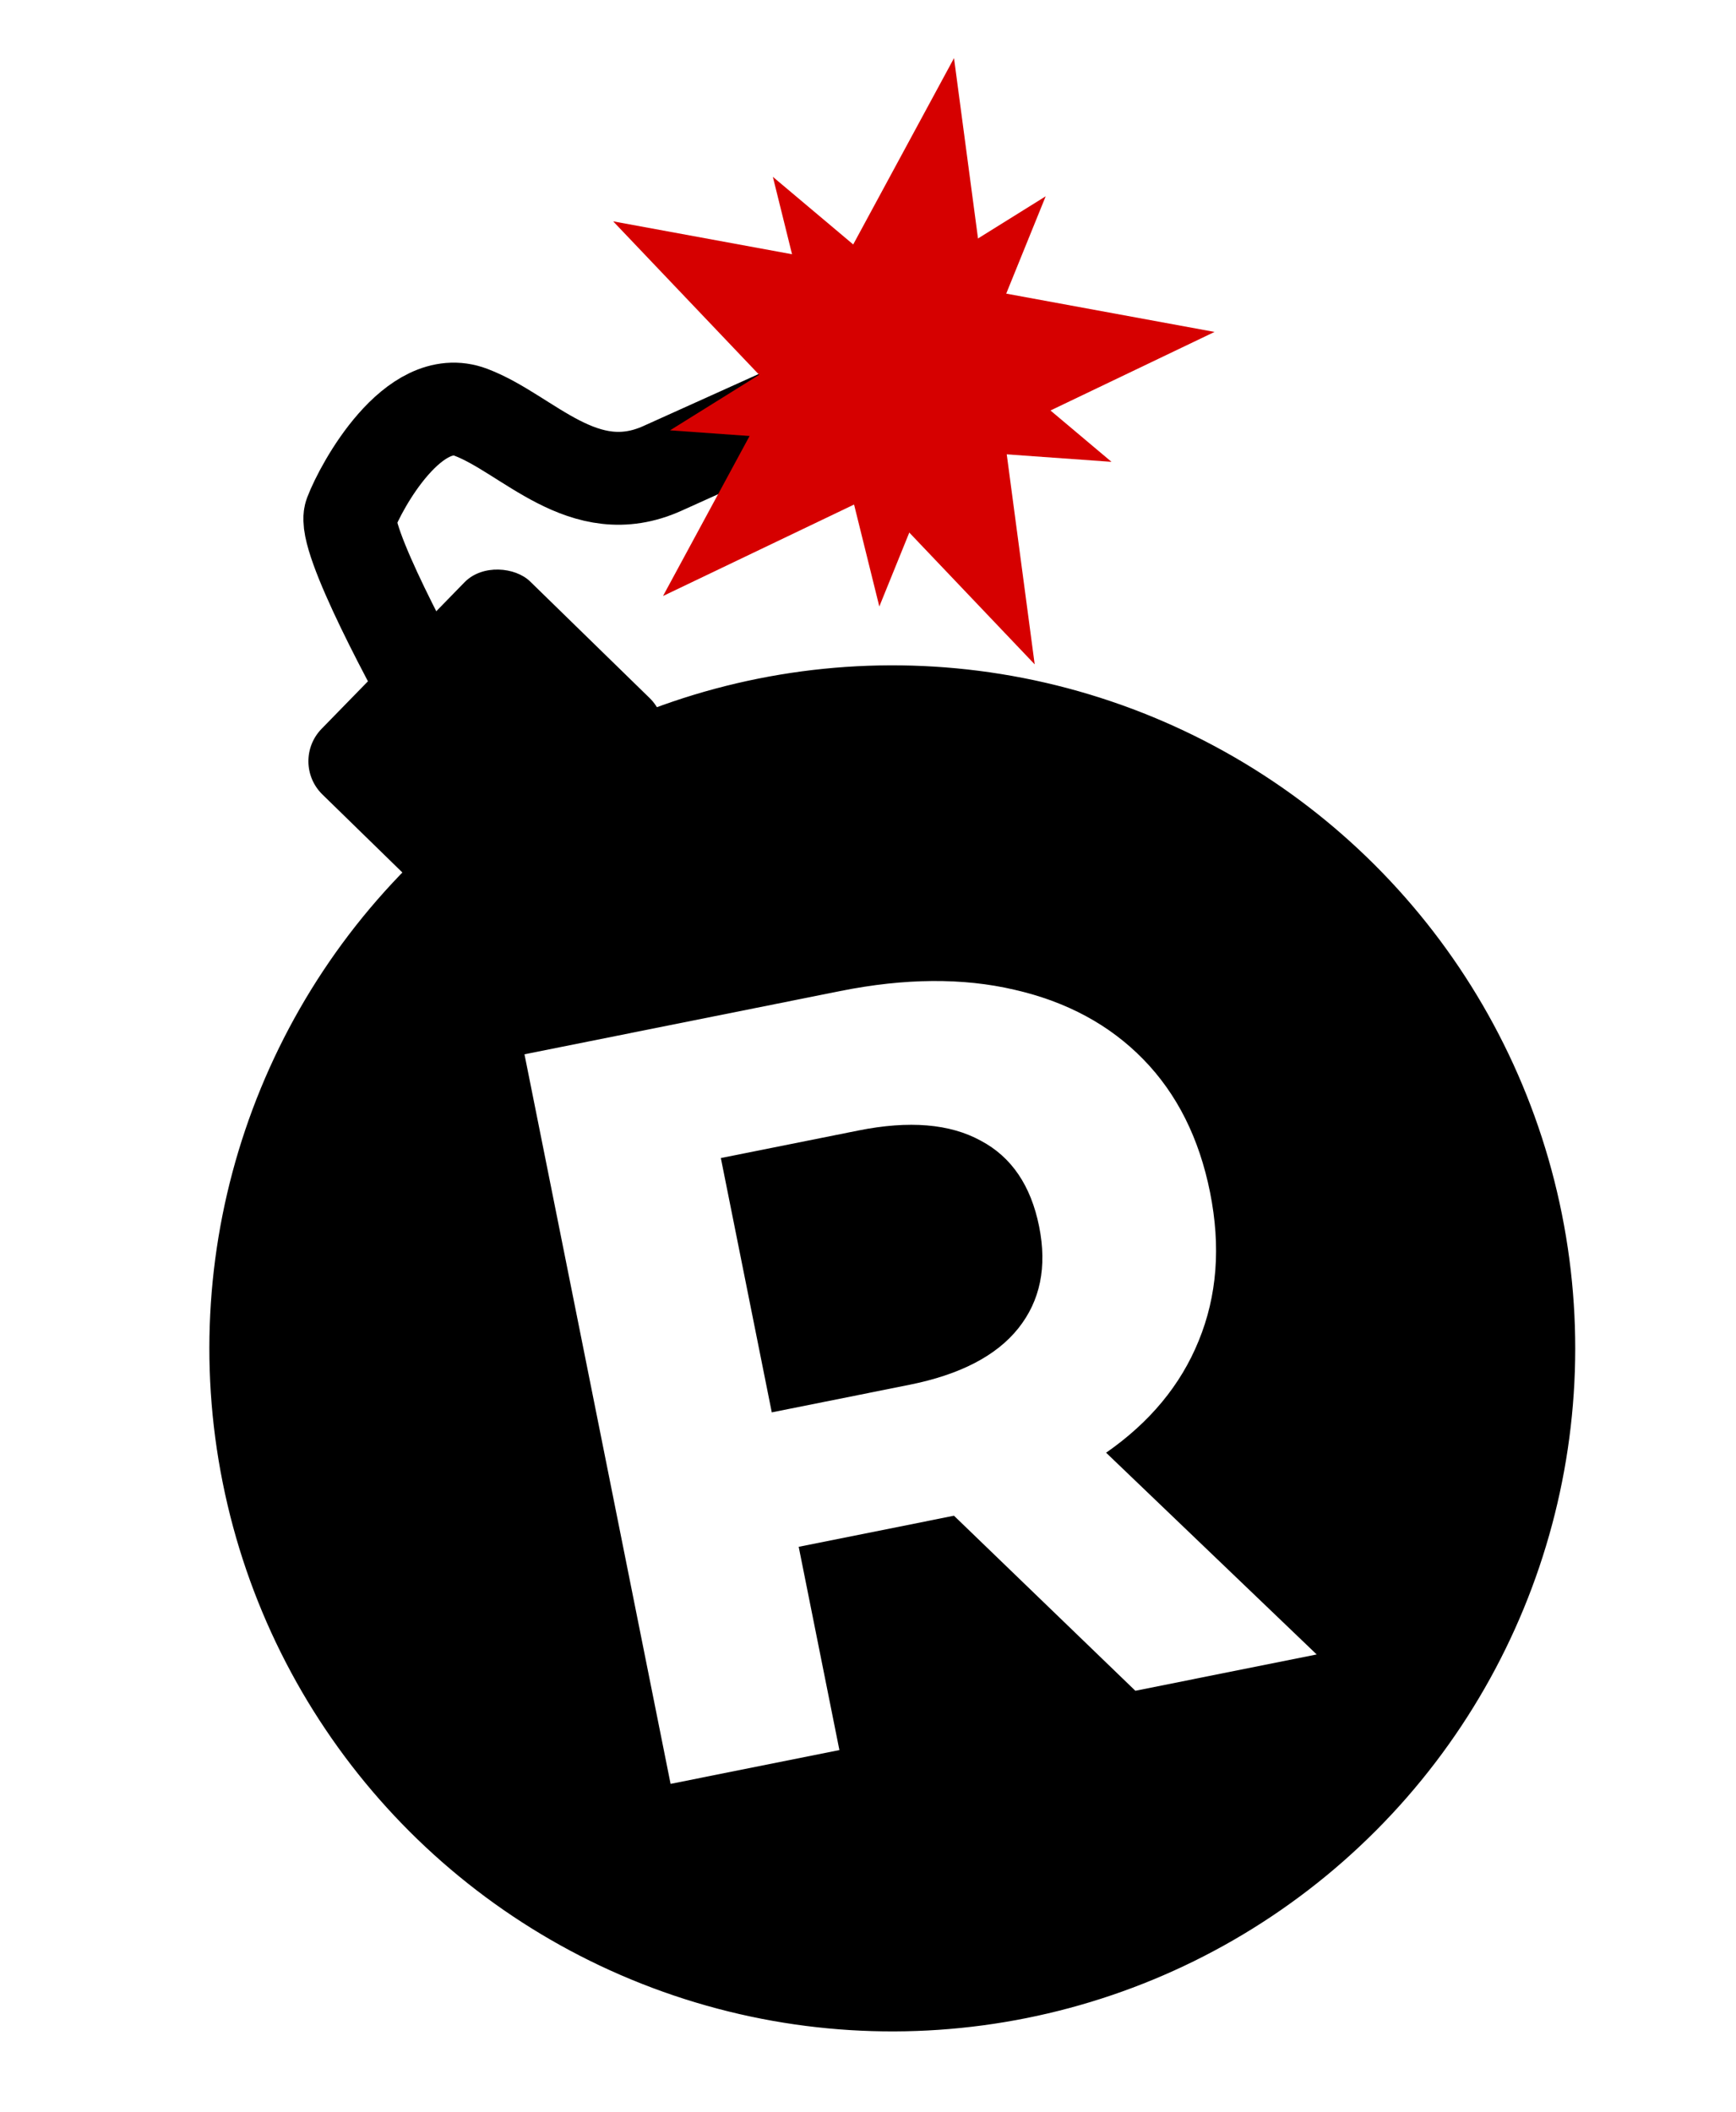
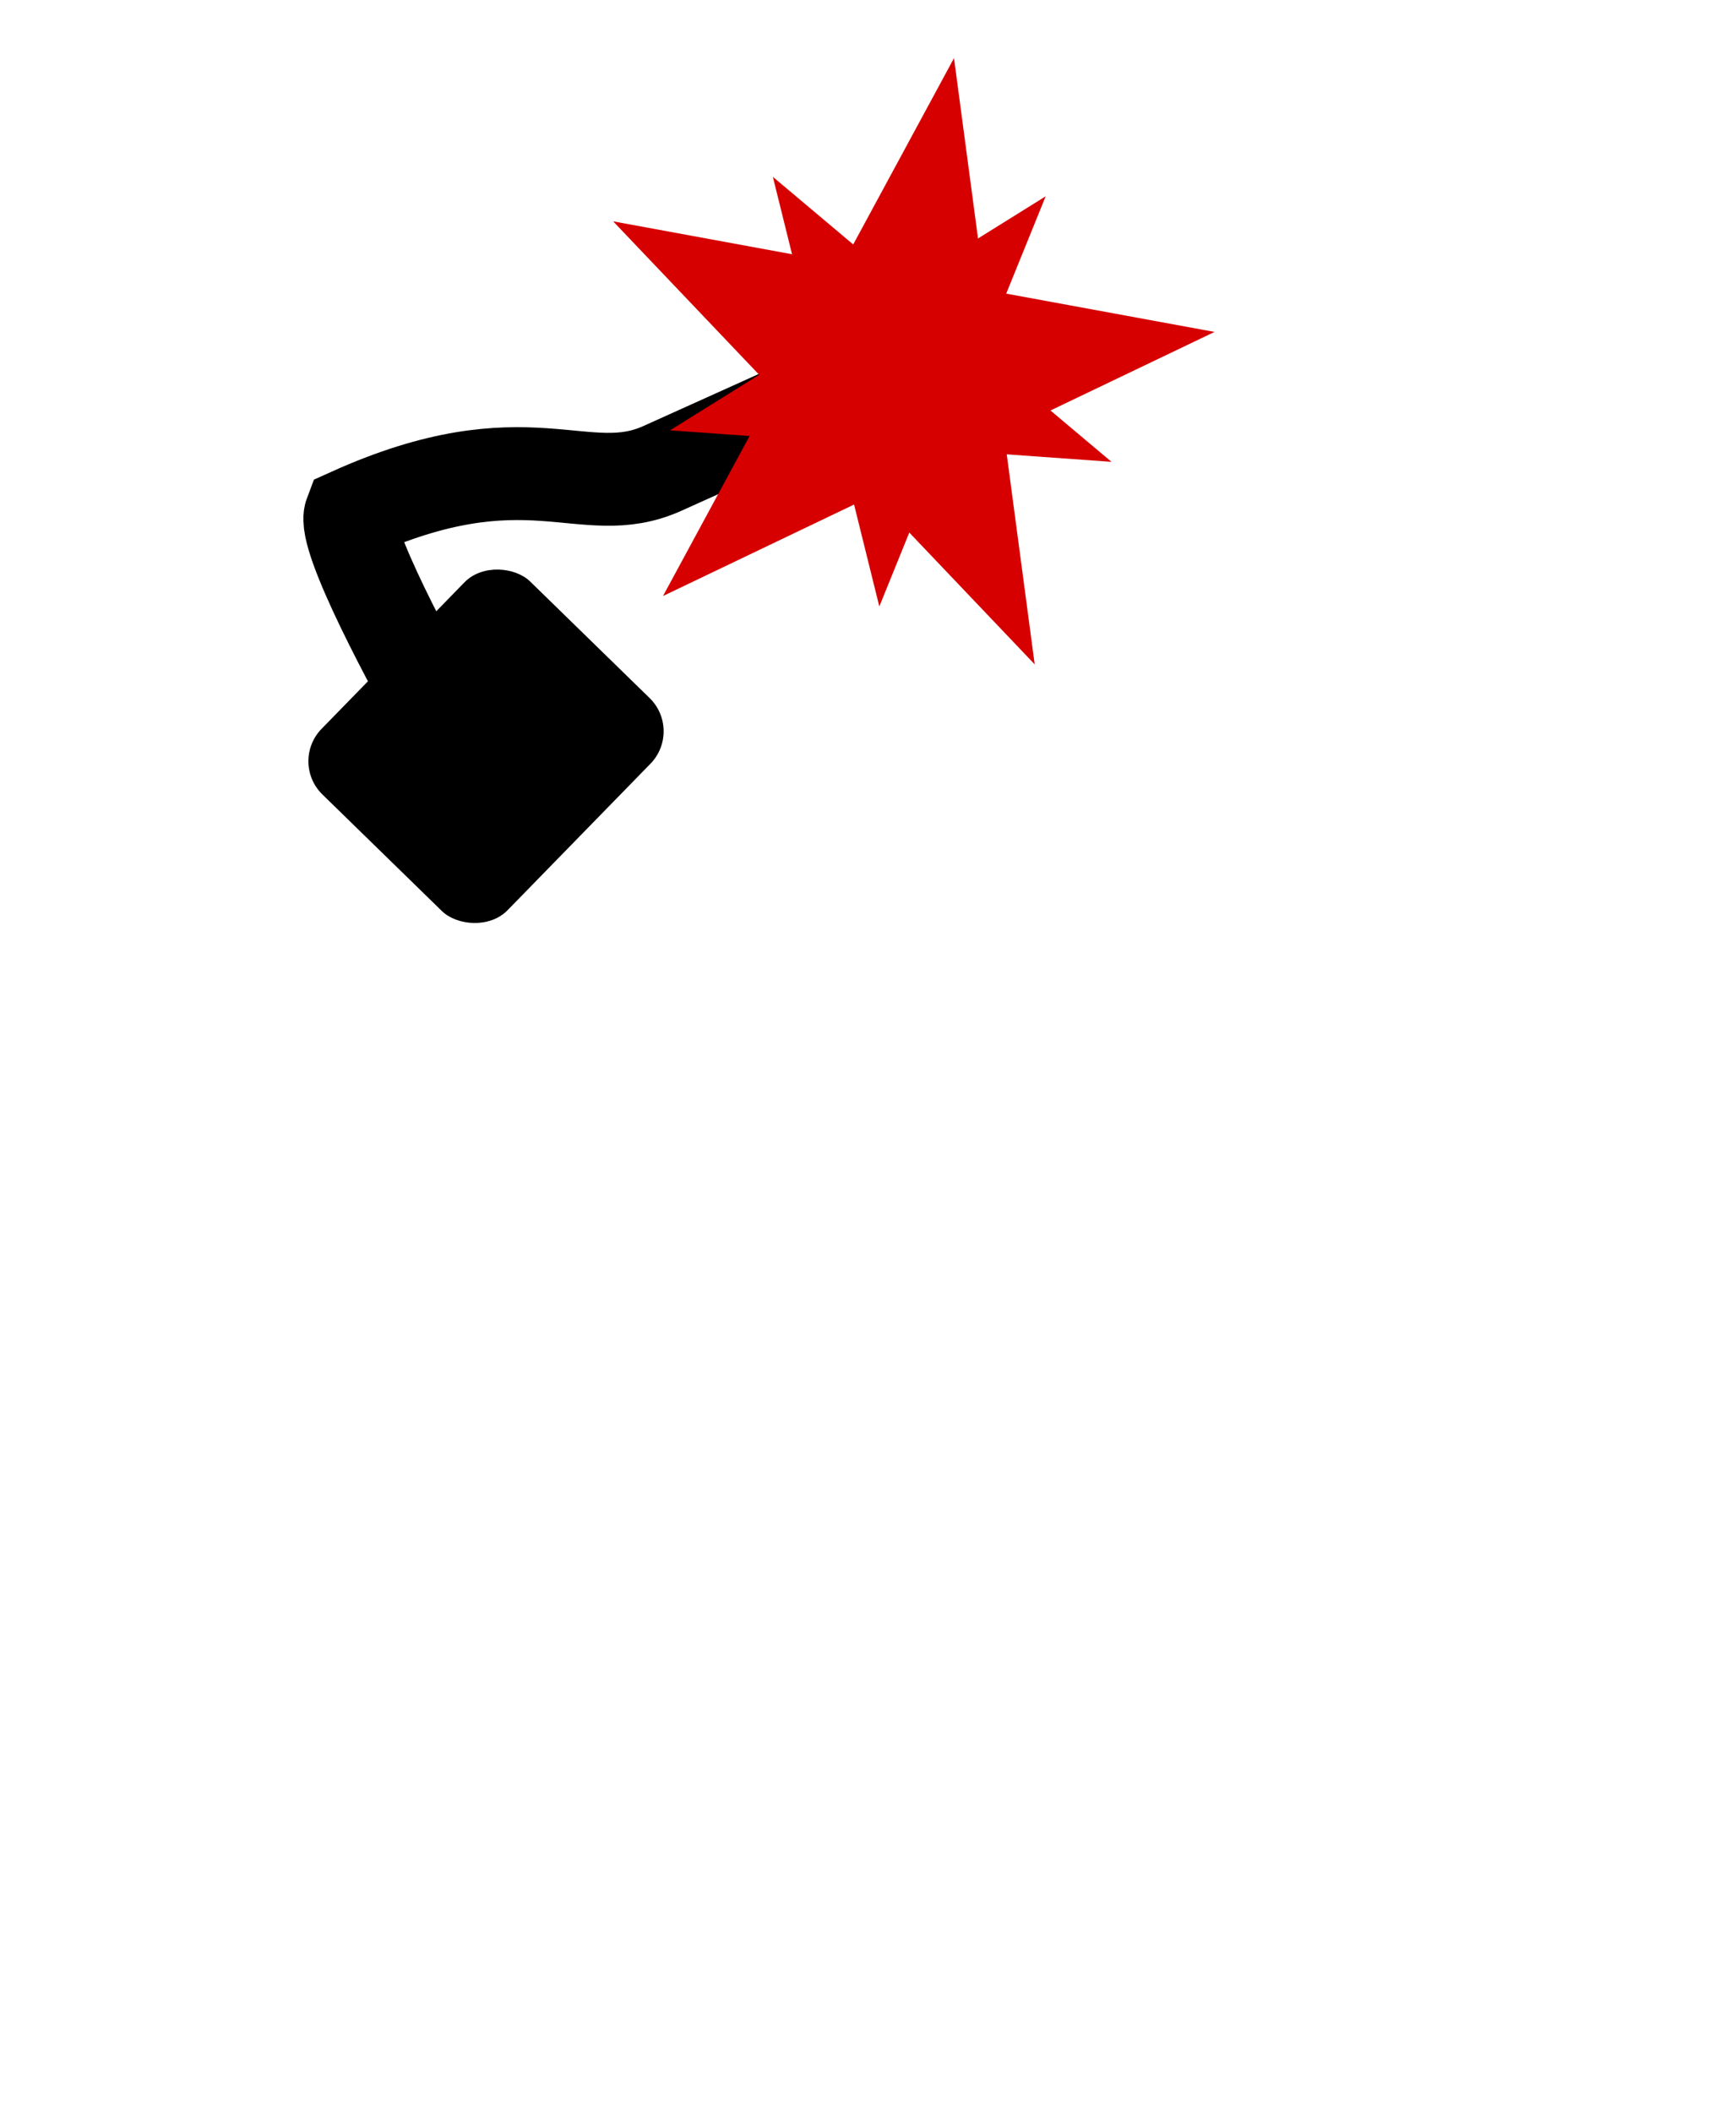
<svg xmlns="http://www.w3.org/2000/svg" width="531" height="646" viewBox="0 0 531 646" fill="none">
  <path d="M137.023 222.217C125.937 203.004 104.426 162.827 107.077 155.821C110.39 147.062 126.367 118.065 143.884 124.692C161.4 131.319 178.326 152.741 202.47 141.851C221.785 133.139 234.662 127.332 238.686 125.517" stroke="white" stroke-width="28.406" />
  <g filter="url(#filter0_i)">
-     <circle cx="281.552" cy="402.003" r="211.889" transform="rotate(-11.326 281.552 402.003)" fill="white" />
-   </g>
+     </g>
  <g filter="url(#filter1_i)">
    <rect x="97.072" y="222.693" width="90.998" height="79.459" rx="14.203" transform="rotate(-45.711 97.072 222.693)" fill="white" />
  </g>
-   <path d="M137.172 223.612C126.085 204.399 104.574 164.223 107.225 157.216C110.539 148.457 126.515 119.46 144.032 126.087C161.549 132.714 178.475 154.136 202.619 143.246C221.934 134.535 234.811 128.727 238.835 126.912" stroke="black" stroke-width="28.406" />
-   <circle cx="272.932" cy="412.369" r="210.389" transform="rotate(-11.326 272.932 412.369)" fill="black" stroke="white" stroke-width="3" />
-   <path d="M347.277 517.085L291.797 463.547L289.247 464.058L244.303 473.06L256.752 535.216L205.115 545.558L160.426 322.434L257.007 303.09C276.769 299.131 294.535 298.999 310.305 302.692C326.286 306.343 339.422 313.437 349.71 323.975C359.999 334.513 366.803 348.069 370.122 364.644C373.442 381.219 372.278 396.372 366.629 410.101C361.15 423.576 351.717 434.969 338.332 444.281L402.74 505.977L347.277 517.085ZM317.848 375.114C315.336 362.577 309.384 353.823 299.989 348.853C290.552 343.67 278.078 342.632 262.565 345.739L220.49 354.166L236.068 431.941L278.143 423.514C293.655 420.407 304.768 414.645 311.481 406.228C318.194 397.81 320.316 387.439 317.848 375.114Z" fill="white" />
+   <path d="M137.172 223.612C126.085 204.399 104.574 164.223 107.225 157.216C161.549 132.714 178.475 154.136 202.619 143.246C221.934 134.535 234.811 128.727 238.835 126.912" stroke="black" stroke-width="28.406" />
  <rect x="88.452" y="233.058" width="90.998" height="79.459" rx="14.203" transform="rotate(-45.711 88.452 233.058)" fill="black" />
  <path d="M291.808 17.78L301.235 88.596L371.497 101.513L307.061 132.362L316.487 203.178L267.237 151.428L202.8 182.276L236.798 119.444L187.547 67.694L257.81 80.612L291.808 17.78Z" fill="#D60000" />
  <path d="M319.852 60.033L300.414 107.949L339.978 141.242L288.401 137.562L268.963 185.478L256.525 135.288L204.948 131.608L248.837 104.269L236.399 54.08L275.963 87.373L319.852 60.033Z" fill="#D60000" />
  <defs>
    <filter id="filter0_i" x="32.177" y="152.628" width="498.751" height="501.751" filterUnits="userSpaceOnUse" color-interpolation-filters="sRGB">
      <feFlood flood-opacity="0" result="BackgroundImageFix" />
      <feBlend mode="normal" in="SourceGraphic" in2="BackgroundImageFix" result="shape" />
      <feColorMatrix in="SourceAlpha" type="matrix" values="0 0 0 0 0 0 0 0 0 0 0 0 0 0 0 0 0 0 127 0" result="hardAlpha" />
      <feOffset dy="4" />
      <feGaussianBlur stdDeviation="1.5" />
      <feComposite in2="hardAlpha" operator="arithmetic" k2="-1" k3="1" />
      <feColorMatrix type="matrix" values="0 0 0 0 0 0 0 0 0 0 0 0 0 0 0 0 0 0 0.5 0" />
      <feBlend mode="normal" in2="shape" result="effect1_innerShadow" />
    </filter>
    <filter id="filter1_i" x="97.072" y="157.554" width="120.42" height="123.623" filterUnits="userSpaceOnUse" color-interpolation-filters="sRGB">
      <feFlood flood-opacity="0" result="BackgroundImageFix" />
      <feBlend mode="normal" in="SourceGraphic" in2="BackgroundImageFix" result="shape" />
      <feColorMatrix in="SourceAlpha" type="matrix" values="0 0 0 0 0 0 0 0 0 0 0 0 0 0 0 0 0 0 127 0" result="hardAlpha" />
      <feOffset dy="4" />
      <feGaussianBlur stdDeviation="1.5" />
      <feComposite in2="hardAlpha" operator="arithmetic" k2="-1" k3="1" />
      <feColorMatrix type="matrix" values="0 0 0 0 0 0 0 0 0 0 0 0 0 0 0 0 0 0 0.5 0" />
      <feBlend mode="normal" in2="shape" result="effect1_innerShadow" />
    </filter>
  </defs>
</svg>